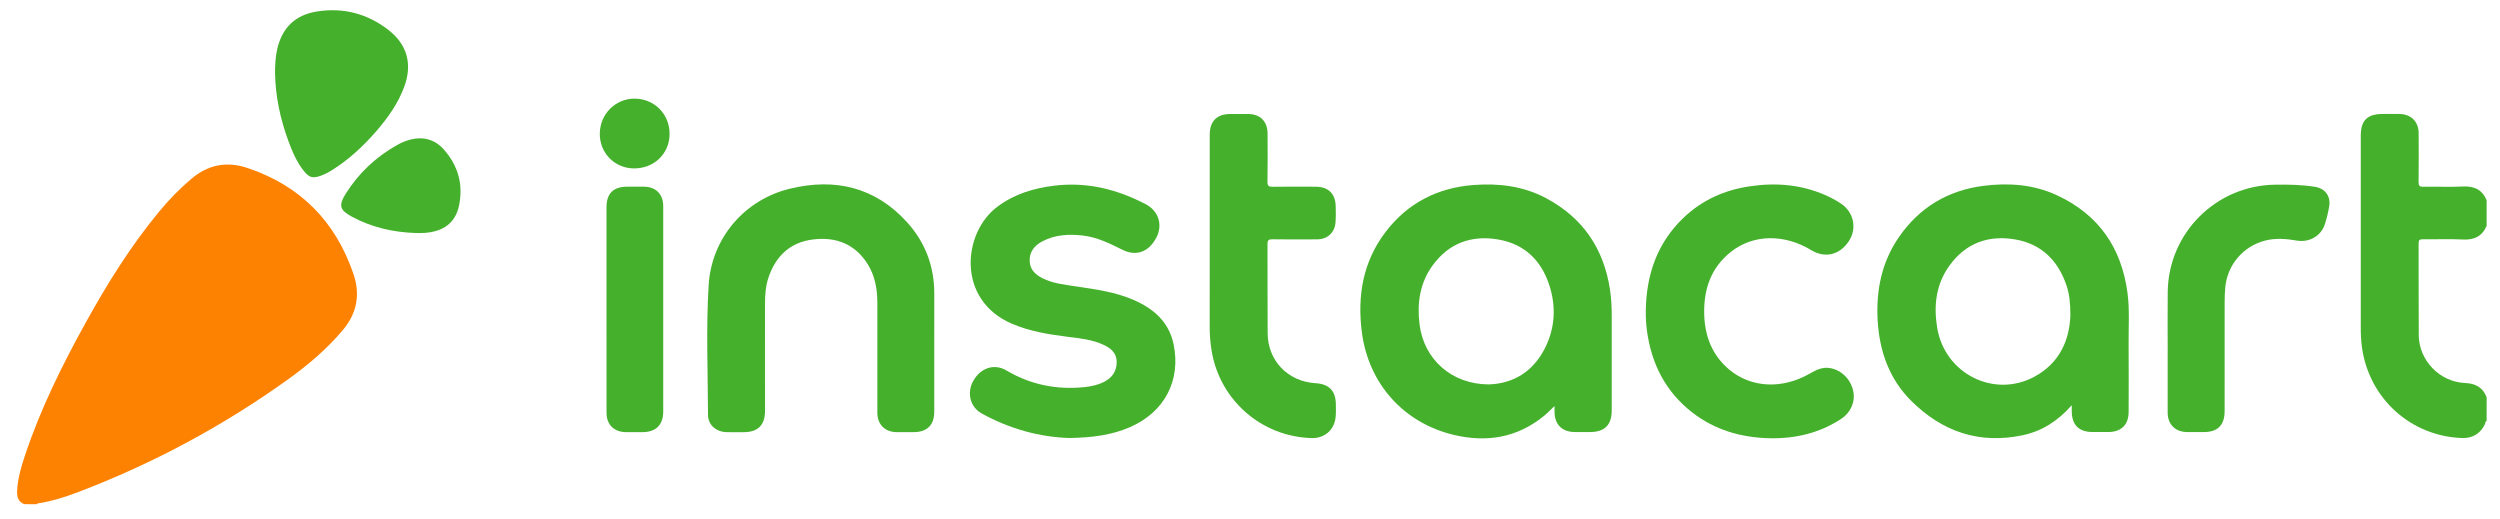
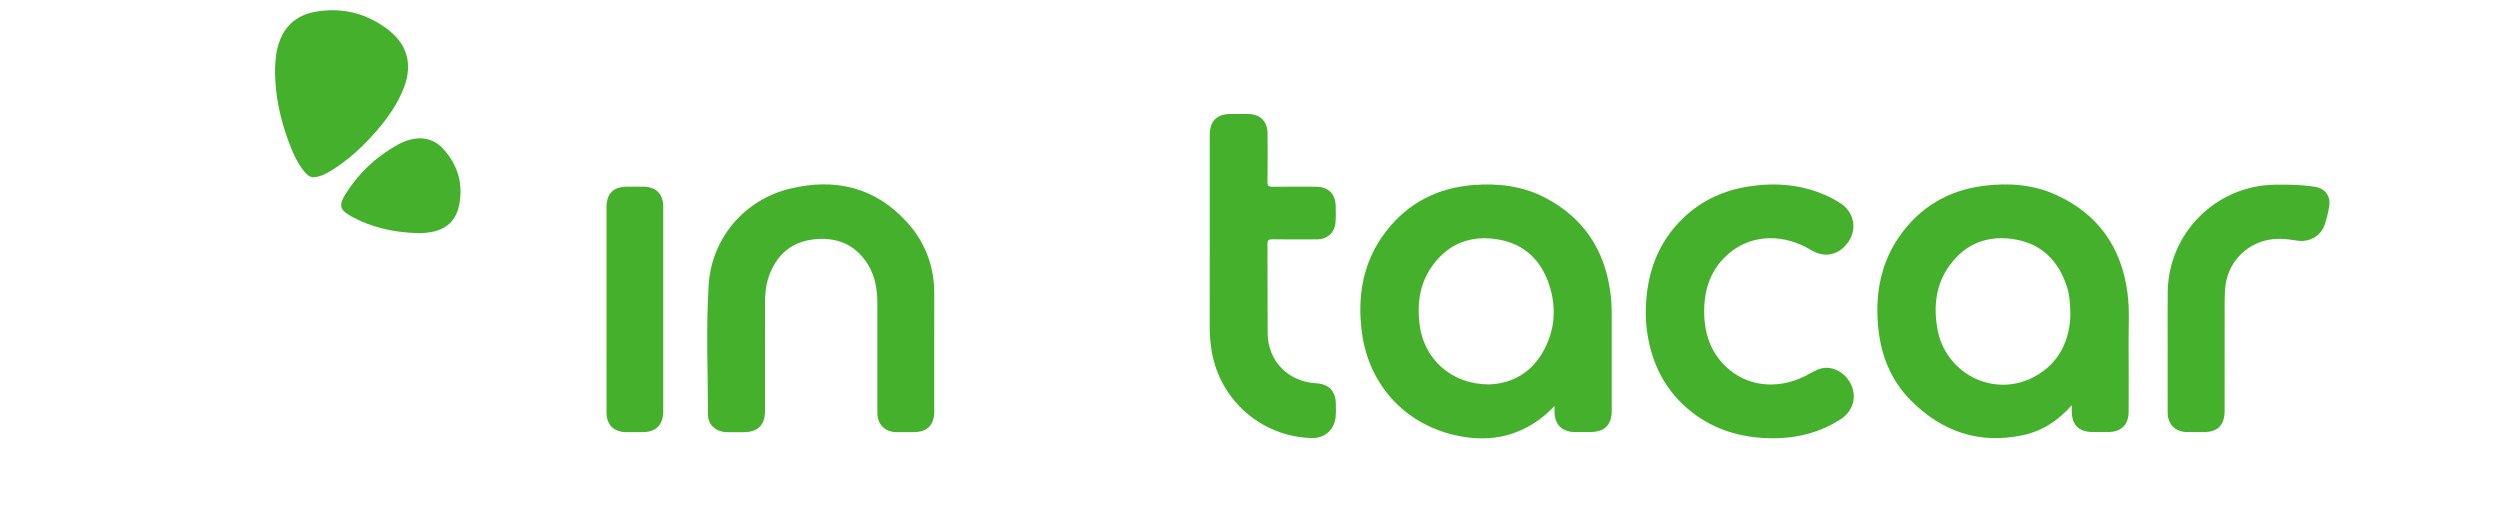
<svg xmlns="http://www.w3.org/2000/svg" version="1.1" id="INSTACART_brandLogo" x="0px" y="0px" viewBox="0 0 8013.6 1663.8" style="enable-background:new 0 0 8013.6 1663.8; background-color:#FFFFFF;" xml:space="preserve">
  <style type="text/css">
	#INSTACART_brandLogo .st0{fill:#FE8201;}
	#INSTACART_brandLogo .st1{fill:#44B02B;}
</style>
  <g>
-     <path class="st0" d="M77.9,1616c-18.9-7.1-23.8-22.3-23.1-40.5c1.6-40.4,12.9-78.8,25.6-116.7c49.7-148.6,118.8-288.3,194.5-425   C343.7,909.4,418.7,789,509.5,679c31.5-38.1,65.8-73.4,103.6-105.6c53.8-45.8,114-57.1,180-35c169.8,56.8,282.6,171.5,340,340.1   c22.3,65.5,11.3,125.6-34.4,179.8c-51.1,60.5-110.7,111.2-174.6,157.1c-209.1,150-434.1,271-674.8,362.4   c-41.5,15.8-83.9,29.1-128.1,35.8c-1.3,0.2-2.5,1.7-3.7,2.6C104.2,1616,91,1616,77.9,1616z" />
-     <path class="st1" d="M7970.7,1349.4c-4.6,1.6-3.7,6.3-5.2,9.6c-13.2,29.5-39.4,46.1-71.9,45.1c-165.1-5-299.6-126.2-322.4-290.2   c-3-21.3-3.9-42.6-3.9-63.9c-0.1-205.1-0.1-410.1,0-615.2c0-48.9,21-69.5,70.5-69.5c17.6,0,35.2-0.1,52.7,0   c37.5,0.2,62.1,24.2,62.3,61.5c0.3,52.1,0.5,104.2-0.2,156.3c-0.2,12.3,3,15.8,15.4,15.5c42.3-0.8,84.7,1.3,126.9-0.8   c36.1-1.8,61.6,10.2,75.8,43.9c0,27.4,0,54.9,0,82.3c-14.4,33.5-39.8,45.6-75.9,43.7c-42.7-2.2-85.6-0.2-128.4-0.8   c-10.9-0.2-13.8,3-13.7,13.8c0.4,98.1-0.3,196.2,0.5,294.2c0.6,80.2,66.9,149.1,147.6,152.7c33.8,1.5,57.9,13.7,70,46.1   C7970.7,1298.9,7970.7,1324.2,7970.7,1349.4z" />
    <path class="st1" d="M4983,1301.5c-13,12.2-23.1,22.9-34.4,32.1c-85.7,69.7-183.5,85.5-288.6,60.4   c-161.2-38.5-273.1-164.2-294.6-328.7c-15.2-116.9,3.4-226.8,76.4-322.3c70.5-92.3,166.2-141.2,281.7-150   c80.6-6.1,159.2,3.4,231.9,42c118.5,63,185.6,162.1,205.4,294c4.2,27.7,5.5,55.6,5.5,83.6c0,100.9,0,201.8,0,302.8   c0,46.9-22.7,69.4-69.8,69.5c-15.9,0-31.9,0.1-47.8,0c-41.8-0.3-65.4-23.7-65.8-65.2C4983,1314.4,4983,1309.2,4983,1301.5z    M4772.2,1232.2c77.4-2.3,142.5-40.1,181.1-118.3c32.1-65,34.9-133.2,12.4-201.4c-26.1-79.1-80.1-130.7-163.4-144.9   c-86.2-14.7-159,12.1-210.9,84.2c-40.4,56.2-49.5,120.3-41.1,188C4564,1151.4,4652.7,1231.9,4772.2,1232.2z" />
    <path class="st1" d="M6640.9,1298.8c-44.2,50.5-95.4,83-156.5,96.1c-139.2,29.8-258.6-11-357.9-109.8   c-70.9-70.5-102.1-159.8-107.8-258c-5.5-95.9,12.8-186.9,68.3-267.3c65.6-95,156.9-149.7,271.5-164.2   c80.3-10.1,159.4-4.4,233.8,29.8c134.4,61.8,208.1,168.5,227.3,313.7c7.2,54.6,3,109.5,3.5,164.3c0.6,72.4,0.2,144.8,0.1,217.1   c-0.1,40.7-23.5,64-64.5,64.3c-17,0.2-34.1,0.1-51.1,0c-44.3-0.2-66.5-22.6-66.7-67C6640.8,1313,6640.9,1308.2,6640.9,1298.8z    M6636.5,1010.9c-0.2-40.6-3.2-68.4-12.2-95.1c-26.6-79.5-79.1-132.9-162.9-148c-86.7-15.5-160.2,11-212.6,83.6   c-43.2,59.9-51,128.1-39.3,199.3c24.1,146.8,181.7,226.8,311.5,156.9C6603.5,1163.2,6633.8,1087.8,6636.5,1010.9z" />
-     <path class="st1" d="M3427.5,1404c-93.4-2.8-190.6-28.7-280.9-78.8c-37.3-20.7-48.2-66.6-26.8-104.4   c23.7-41.8,67.1-56.4,106.2-33.3c77.5,45.8,160.8,62.4,249.8,53.4c22-2.2,43.4-6.8,63.2-16.9c26.4-13.4,40.8-34.8,40.5-64.5   c-0.3-27.8-18.6-43.2-41.7-54c-36.9-17.3-77-21.1-116.7-26.1c-60.5-7.6-120.2-17.3-177.1-41.6c-178.6-76.1-158.7-291.8-46.9-375.3   c54.1-40.4,115.4-59,181.3-67.2c104.7-13,201.6,11,293.8,59.1c41,21.4,55.6,65,35,105.9c-23.8,47.1-64.7,62.5-108.9,40.5   c-40.8-20.3-81.7-40.7-127.8-45.9c-44.8-5-89.1-2.8-130,19c-26.1,14-42.3,35.2-39.7,66.3c2.2,25.7,19.3,40.8,40.9,51.7   c33.5,16.8,70.4,20.5,106.6,26c62.9,9.5,126.2,17.7,185.3,43.4c64.6,28.2,113.7,70.8,128.5,143.2   c23.6,115.8-30.1,216.9-139.7,264.5C3563.4,1394.8,3501.1,1402.7,3427.5,1404z" />
    <path class="st1" d="M2994.7,1118.8c0,66.9,0.1,133.8,0,200.7c-0.1,43.2-22.8,65.6-66.3,65.7c-18.1,0-36.3,0.2-54.4,0   c-37.4-0.5-61.7-24.7-61.7-62.2c-0.1-117.4-0.1-234.8,0-352.1c0-44-7.3-86.5-31-124.3c-40.7-64.9-102-88.1-175.4-79   c-73.3,9.1-119.5,53.2-142.6,122.2c-9.1,27.3-11.2,55.7-11.1,84.4c0.2,114.1,0.1,228.2,0.1,342.3c0,46.1-22.7,68.8-68.6,68.8   c-18.1,0-36.3,0.3-54.4-0.1c-33.5-0.7-59.7-22.7-59.8-55.6c-0.4-138.7-6.5-277.7,2.1-416.2c9.3-149.7,114.4-272.9,259.7-308.4   c144.6-35.3,274.1-5.7,376.6,107.8c57.5,63.7,86.7,140.1,86.9,226.6C2994.8,999.2,2994.7,1059,2994.7,1118.8z" />
    <path class="st1" d="M5275.5,997.7c1.3-115.9,35.8-218.7,121.7-300.4c59.1-56.2,130.5-88,210.7-100c83-12.5,164.2-6.2,242.1,27.7   c18.2,7.9,35.6,17.1,52,28.2c40.2,27.4,50.8,78.6,25,118.8c-29,45-76.7,56.8-121,29.9c-86.1-52.3-184.8-51.5-256.3,4.3   c-66,51.5-89.5,122.4-86.9,203.4c2.3,69.3,26,129.9,80.4,175.3c70.7,59,170.5,63.3,258.9,12.1c20.4-11.8,40.7-21.5,65.2-16.9   c36.2,6.8,65.3,36,73.2,73.7c7.1,34-7.9,68.8-39.2,89.2c-69.9,45.6-147.5,63.7-230.1,61.7c-90.6-2.2-174.4-26.4-246.9-82.7   c-85.6-66.5-130.6-155.8-145.1-261.8C5276.5,1039.4,5275.2,1018.7,5275.5,997.7z" />
    <path class="st1" d="M3877.7,751.5c0-106.4,0-212.8,0-319.1c0-44.2,22.7-66.9,66.7-67c18.7,0,37.4-0.1,56,0   c39,0.2,62.4,23.2,62.7,62.5c0.3,51.5,0.6,103.1-0.3,154.6c-0.2,13.5,4.2,16.4,16.8,16.2c46.1-0.7,92.3-0.4,138.5-0.2   c39.5,0.2,62.3,22.3,63.4,61.8c0.5,17.5,0.7,35.1-0.6,52.6c-2.5,32.7-25.8,54.1-58.7,54.3c-47.8,0.3-95.6,0.5-143.4-0.2   c-12.1-0.2-16,2.7-15.9,15.3c0.5,95.4-0.3,190.8,0.5,286.2c0.7,88.1,65,154.4,153.4,159.8c43.8,2.6,64.9,24.6,65.2,68   c0.1,13.2,0.6,26.4-0.6,39.5c-3.8,42.2-35.3,69.7-77.7,68.4c-159.8-4.9-292.8-120.6-319.6-278c-4.3-25.5-6.5-51-6.5-76.9   C3877.8,950,3877.7,850.7,3877.7,751.5z" />
    <path class="st1" d="M6948.4,1122.8c0-62.5-0.7-125,0.1-187.5C6951.1,746.6,7103,595,7292.2,592c42.9-0.7,85.7,0.1,128.2,6.8   c32.5,5.2,51.1,29.9,45.7,62.4c-3.3,19.9-8,39.8-14.4,58.9c-12.4,36.8-50.2,57.8-89,51.1c-34.3-5.9-68.7-8.8-103,0.2   c-69.6,18.2-120.2,77.8-126.7,149.6c-1.3,14.7-2,29.6-2,44.3c-0.2,117.3,0,234.7-0.1,352c0,45.7-22.1,67.7-67.6,67.7   c-17,0-34.1,0.1-51.1,0c-39.7-0.2-63.8-24-63.9-63.3c-0.1-66.3,0-132.7,0-199C6948.3,1122.8,6948.4,1122.8,6948.4,1122.8z" />
    <path class="st1" d="M881.6,232.5c0.1-25.3,1.4-50.3,7-75.1c15.8-69,58.3-110,128.6-120.8c84.1-12.9,160.4,7.3,227.5,59.1   c60.5,46.7,77.7,109.6,51.4,181.5c-19.7,53.8-52.2,99.8-89.4,142.7c-41.5,47.9-87.6,90.8-141.4,124.8c-12,7.6-24.6,14.3-38.2,19   c-24.3,8.4-35.7,5.7-52-14.3c-23.6-28.8-37.8-62.7-50.6-97.2C898.4,381.3,882.6,308.3,881.6,232.5z" />
    <path class="st1" d="M1944.1,990.6c0-108.6,0-217.1,0-325.7c0-44.9,21.6-66.4,66.6-66.5c17.6,0,35.2-0.1,52.7,0   c39,0.3,62.5,23.7,62.5,62.7c0.1,137.1,0,274.2,0,411.2c0,82.2,0,164.5,0,246.7c0,42.8-23.3,66-66.1,66.2c-17.6,0-35.2,0.1-52.7,0   c-39-0.3-62.9-23.7-62.9-62.3C1944,1212.1,1944.1,1101.4,1944.1,990.6z" />
    <path class="st1" d="M1332.5,746.9c-72.2-2.4-141.3-18-205.2-52.7c-38.1-20.7-42.5-35.7-19.8-72.1   c41.7-66.9,97.7-119.4,166.6-157.9c17.3-9.7,35.9-16.7,55.6-19.6c36.5-5.2,67.9,6.5,92,33.5c46.5,51.9,64,113,49.6,181.3   c-11.6,55-50,83.5-112.5,87.3C1350.1,747.3,1341.3,746.9,1332.5,746.9z" />
-     <path class="st1" d="M2146.3,430c-0.4,62.9-50.1,110.5-114.8,109.8c-62-0.7-109.8-49.9-108.9-112.1c0.9-62.7,50.5-112,112.3-111.5   C2098.1,316.7,2146.8,366.3,2146.3,430z" />
  </g>
</svg>